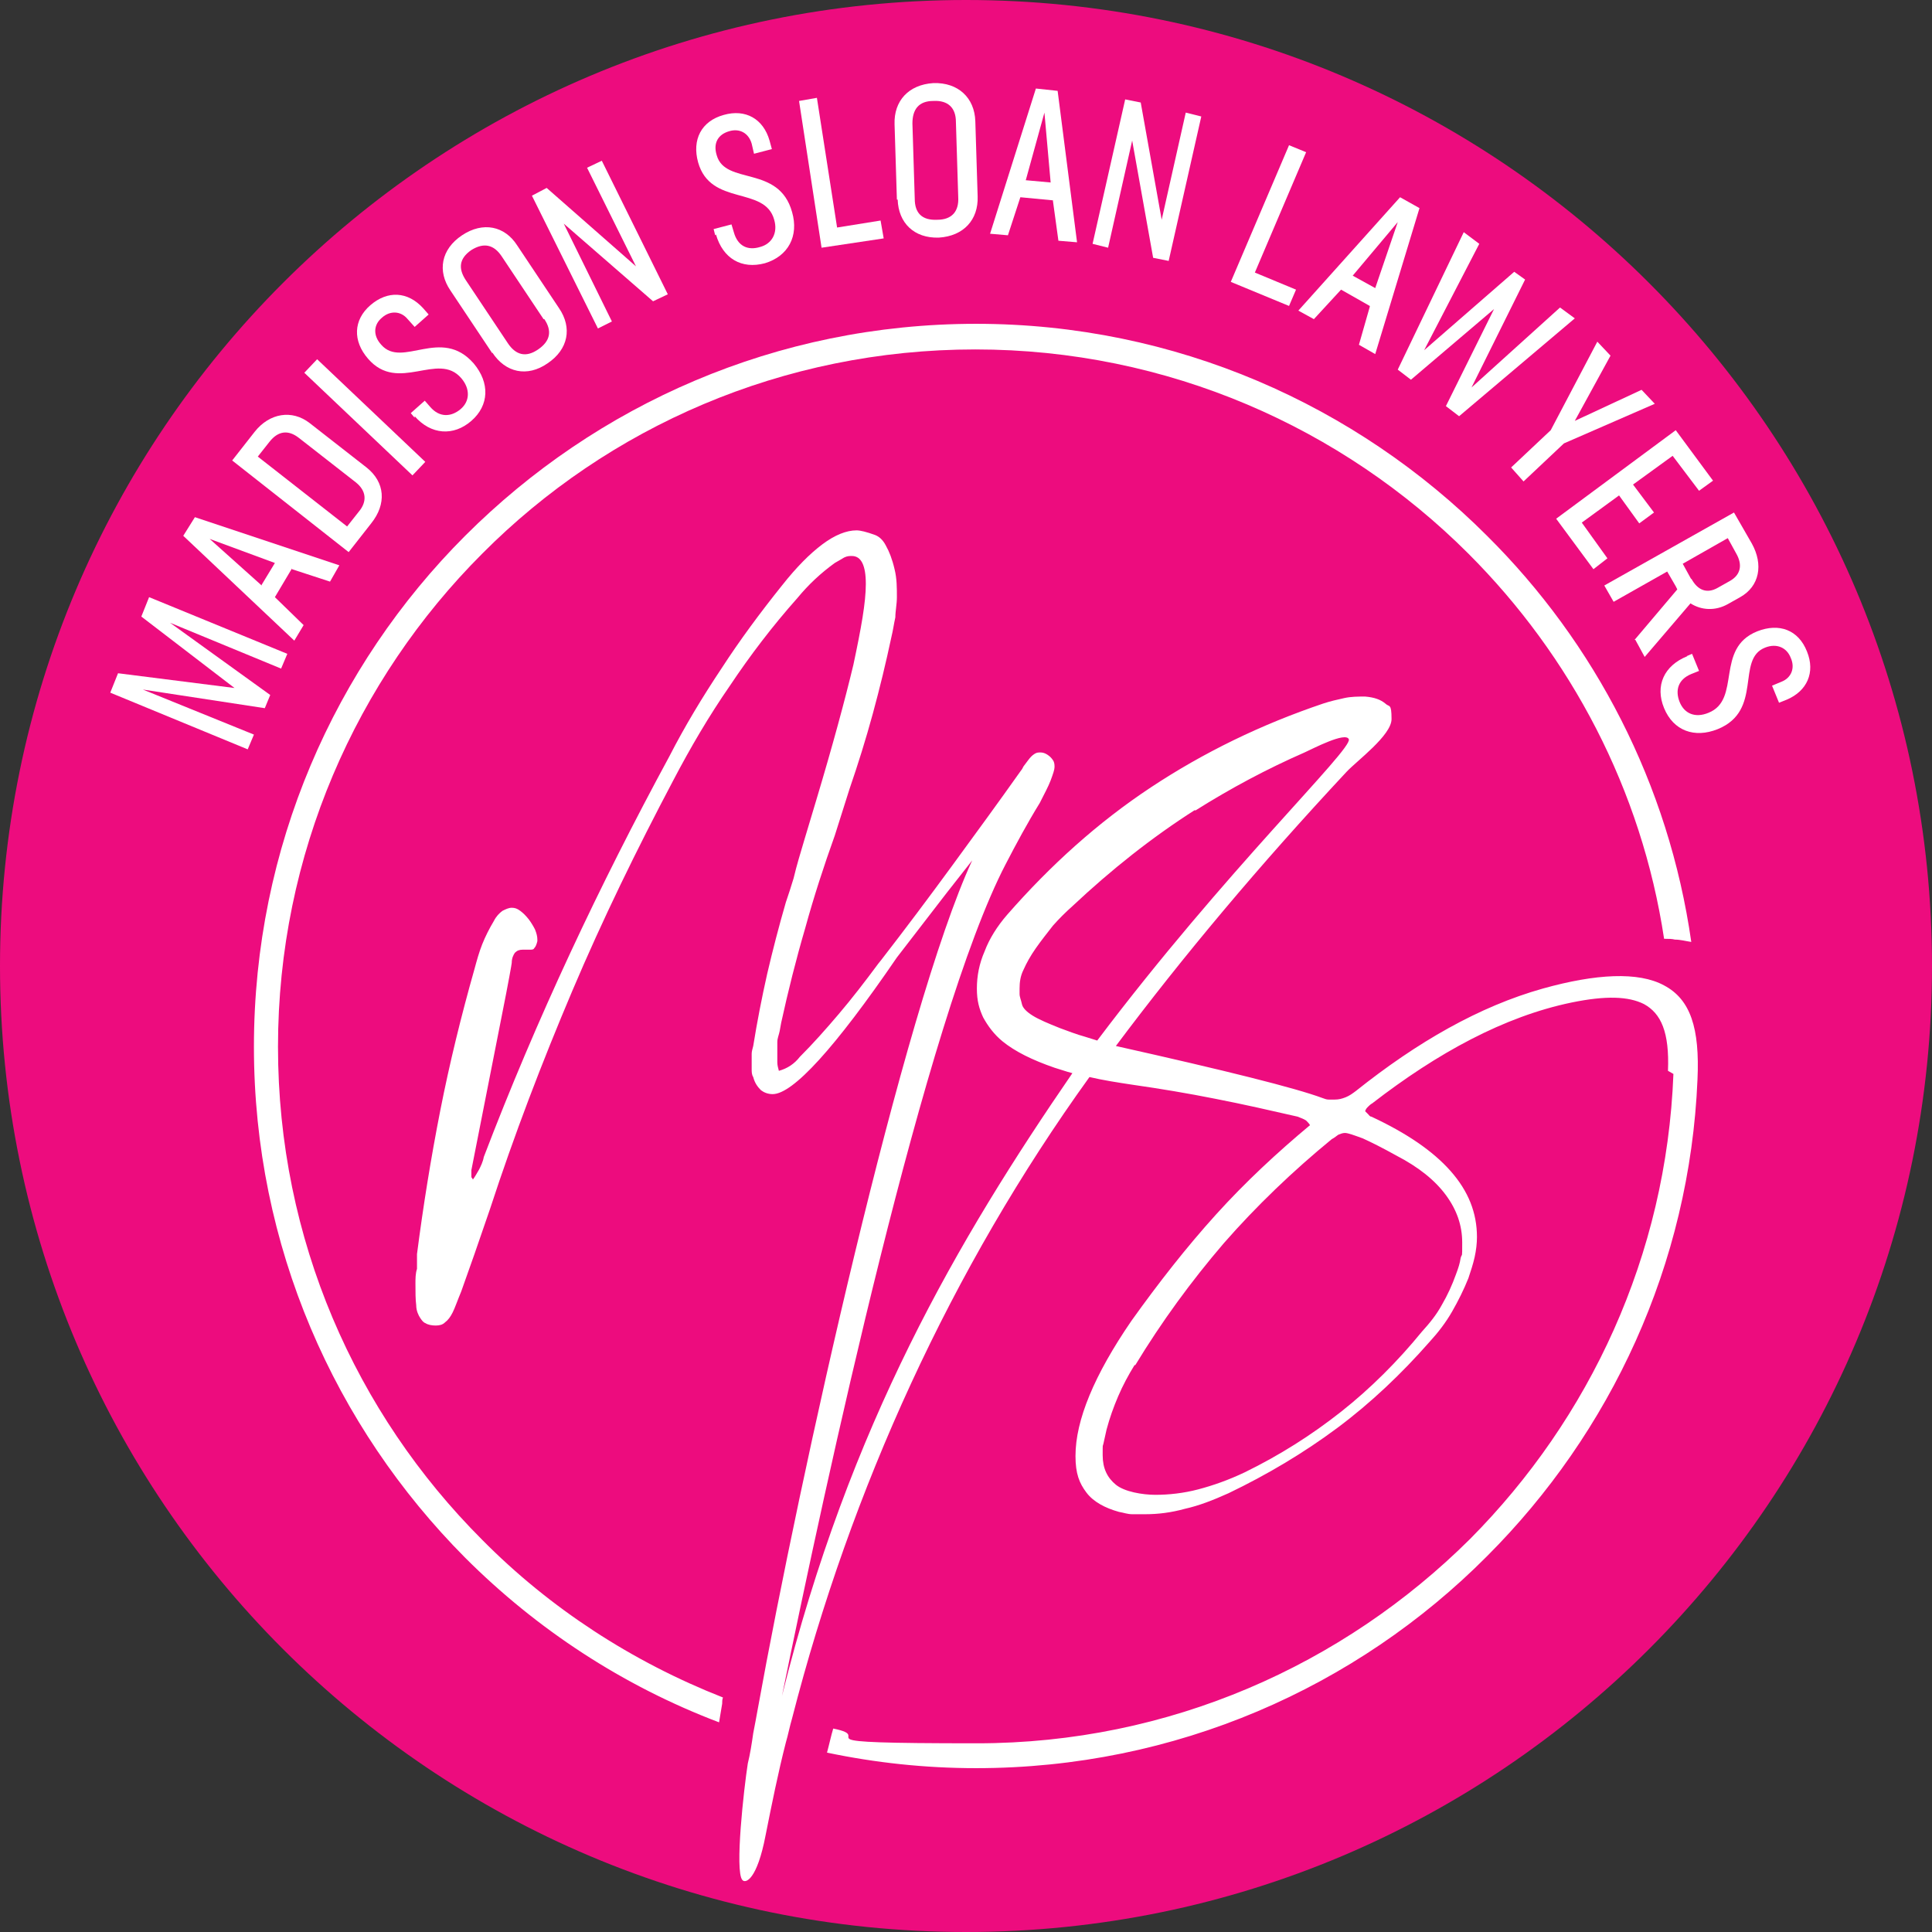
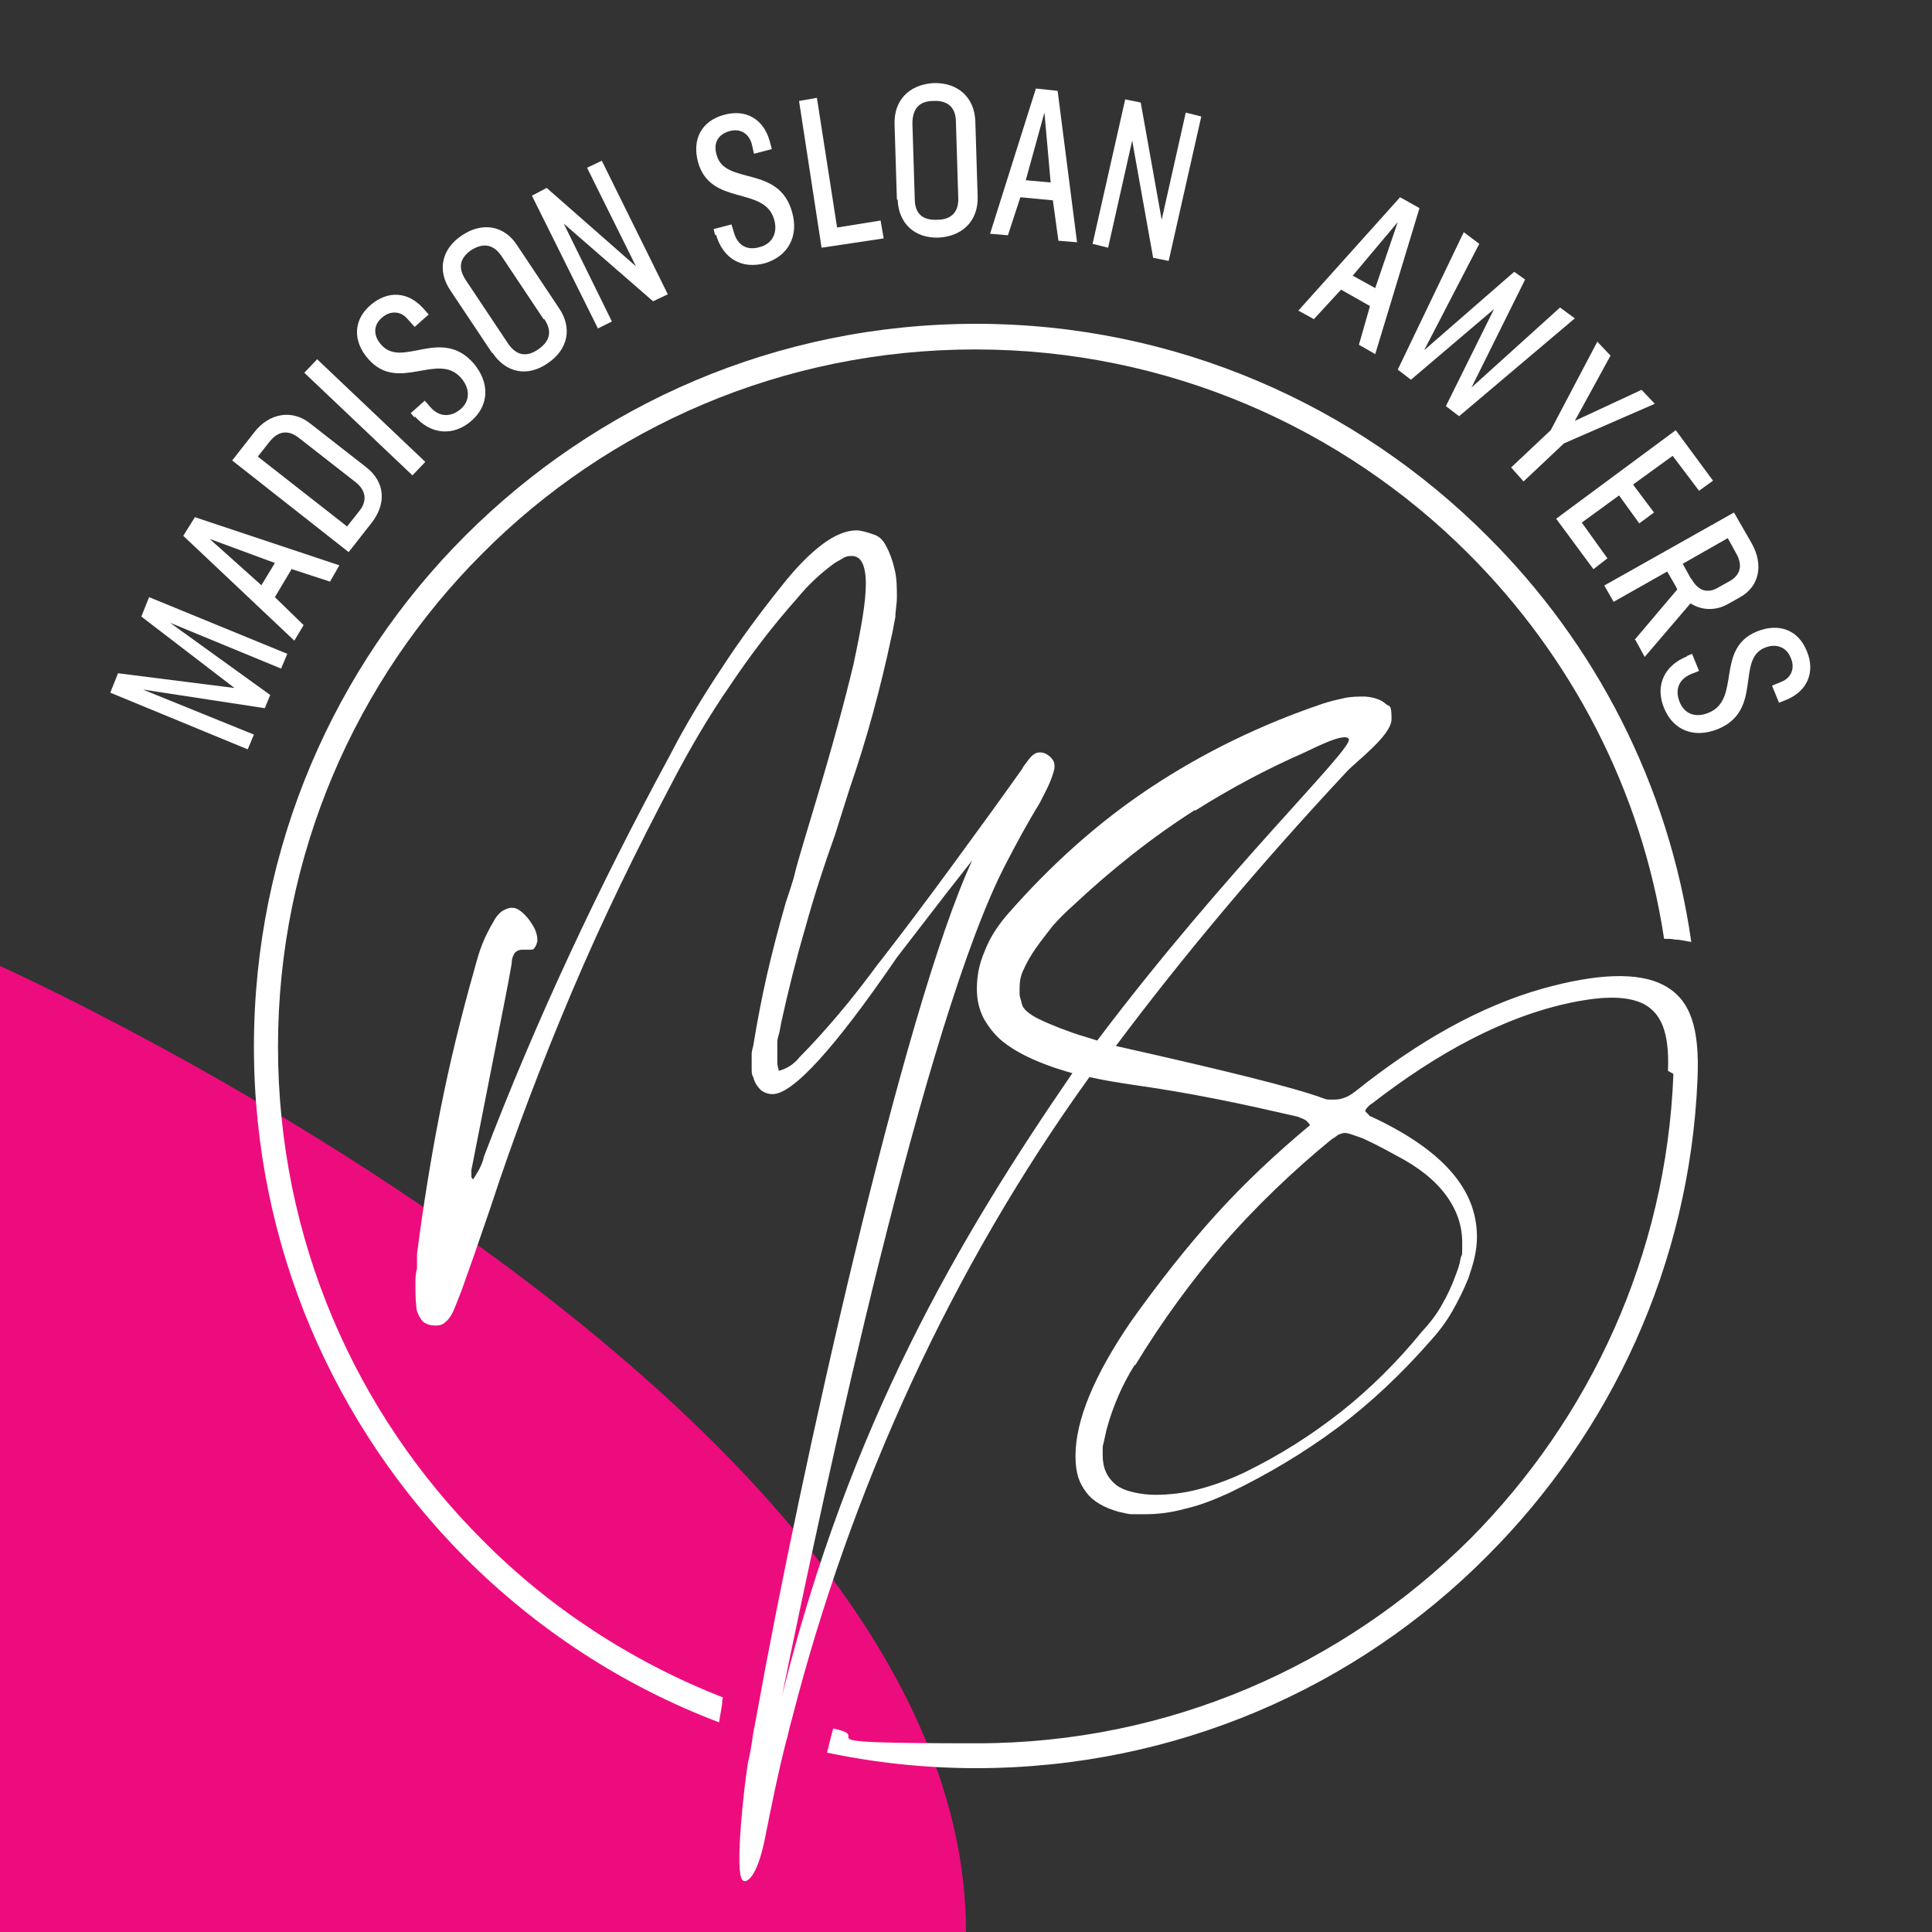
<svg xmlns="http://www.w3.org/2000/svg" version="1.1" viewBox="0 0 248.8 248.8">
  <rect x="0" y="0" width="248.8" height="248.8" fill="#333333" stroke="none" />
  <defs>
    <style>
      .cls-1 {
        fill: none;
      }

      .cls-2 {
        fill-rule: evenodd;
      }

      .cls-2, .cls-3 {
        fill: #fff;
      }

      .cls-4 {
        clip-path: url(#clippath);
      }

      .cls-5 {
        fill: #ed0c7e;
      }
    </style>
    <clipPath id="clippath">
      <rect class="cls-1" width="248.8" height="248.8" />
    </clipPath>
  </defs>
  <g>
    <g id="Layer_1">
      <g class="cls-4">
-         <path class="cls-5" d="M0,124.4C0,55.7,55.7,0,124.4,0s124.4,55.7,124.4,124.4-55.7,124.4-124.4,124.4S0,193.1,0,124.4" />
+         <path class="cls-5" d="M0,124.4s124.4,55.7,124.4,124.4-55.7,124.4-124.4,124.4S0,193.1,0,124.4" />
        <polygon class="cls-3" points="37 84.2 36.2 86.1 21.9 80.2 34.8 89.5 34.1 91.2 18.4 88.8 32.7 94.6 31.9 96.5 14.2 89.2 15.2 86.7 30.2 88.6 18.2 79.4 19.2 76.9 37 84.2" />
        <path class="cls-3" d="M37.6,73.2l-2.2,3.7,3.7,3.6-1.2,2-14.3-13.5,1.5-2.4,18.6,6.2-1.2,2.1-4.9-1.6ZM33.7,75.3l1.7-2.8-8.4-3.1,6.7,6Z" />
        <path class="cls-3" d="M39.9,54.5l7.3,5.7c2.4,1.9,2.6,4.7.6,7.2l-2.9,3.7-15-11.8,2.9-3.7c1.9-2.4,4.8-2.9,7.1-1.1M38.5,56.4c-1.4-1.1-2.7-.9-3.8.5l-1.5,1.9,11.5,9,1.5-1.9c1.1-1.3,1-2.7-.4-3.8l-7.3-5.7Z" />
        <rect class="cls-3" x="45.8" y="44.2" width="2.4" height="19.2" transform="translate(-24.4 50.8) rotate(-46.5)" />
        <path class="cls-3" d="M53.4,53.8l-.5-.6,1.8-1.6.7.8c1.2,1.4,2.7,1.3,3.9.3,1.2-1,1.3-2.6.1-4-3-3.5-8.1,2-12-2.5-2-2.3-1.9-5,.3-6.9,2.2-1.9,4.8-1.8,6.8.4l.7.8-1.8,1.6-.9-1c-.9-1.1-2.3-1.1-3.3-.2-1.1.9-1.2,2.3-.1,3.5,2.7,3.1,7.7-2.4,11.9,2.4,2.1,2.5,2,5.4-.3,7.4-2.3,2-5.2,1.8-7.3-.6" />
        <path class="cls-3" d="M63.4,45.5l-5.4-8.1c-1.7-2.5-1.2-5.3,1.5-7.1s5.5-1.2,7.1,1.3l5.4,8.1c1.7,2.5,1.2,5.3-1.5,7.1-2.6,1.8-5.4,1.2-7.1-1.4M70,41.1l-5.4-8.1c-1-1.5-2.3-1.8-3.9-.8-1.6,1.1-1.7,2.4-.7,3.9l5.4,8.1c1,1.5,2.3,1.9,3.9.8,1.6-1.1,1.8-2.4.8-3.9" />
        <polygon class="cls-3" points="77.5 20.7 86 37.9 84.1 38.8 72.6 28.8 78.8 41.4 77 42.3 68.5 25.2 70.4 24.2 81.9 34.3 75.6 21.6 77.5 20.7" />
        <path class="cls-3" d="M92.1,30.3l-.2-.8,2.3-.6.3,1c.5,1.8,1.8,2.4,3.4,1.9,1.5-.4,2.3-1.8,1.8-3.5-1.2-4.4-8.2-1.7-9.8-7.4-.8-2.9.4-5.3,3.3-6.1,2.8-.8,5.1.5,5.9,3.3l.3,1.1-2.3.6-.3-1.3c-.4-1.4-1.6-2-2.9-1.6-1.4.4-2.1,1.5-1.6,3.1,1.1,3.9,8,1.2,9.7,7.3.9,3.1-.5,5.7-3.5,6.6-3,.8-5.4-.6-6.3-3.7" />
        <polygon class="cls-3" points="113.4 28.4 113.8 30.7 105.8 31.9 102.9 13 105.2 12.6 107.8 29.3 113.4 28.4" />
        <path class="cls-3" d="M115.5,25.7l-.3-9.7c-.1-3,1.8-5.1,5-5.3,3.2-.1,5.3,1.9,5.4,4.9l.3,9.7c.1,3-1.8,5.1-5,5.3-3.2.1-5.2-1.9-5.3-4.9M123.4,25.4l-.3-9.7c0-1.8-1-2.8-2.9-2.7-1.9,0-2.7,1.1-2.7,2.9l.3,9.7c0,1.8.9,2.8,2.9,2.7,1.9,0,2.8-1.1,2.7-2.9" />
        <path class="cls-3" d="M135.6,25.8l-4.2-.4-1.6,4.9-2.3-.2,5.9-18.7,2.8.3,2.5,19.5-2.4-.2-.7-5.1ZM132,23.2l3.3.3-.8-9-2.4,8.7Z" />
        <polygon class="cls-3" points="154.7 15 150.5 33.6 148.5 33.2 145.8 18.1 142.7 31.9 140.7 31.4 144.9 12.8 146.9 13.2 149.6 28.3 152.7 14.5 154.7 15" />
-         <polygon class="cls-3" points="166.9 37.3 166 39.4 158.5 36.3 166 18.7 168.2 19.6 161.6 35.1 166.9 37.3" />
        <path class="cls-3" d="M176.4,39.4l-3.7-2.1-3.5,3.8-2-1.1,13.1-14.6,2.5,1.4-5.7,18.8-2.1-1.2,1.4-4.9ZM174.2,35.5l2.9,1.6,2.9-8.5-5.8,6.9Z" />
        <polygon class="cls-3" points="202.8 41 187.9 53.6 186.2 52.3 192.4 39.8 181.7 48.9 180 47.6 188.5 29.9 190.5 31.4 183.4 45.1 195 35 196.4 36 189.5 49.9 200.9 39.6 202.8 41" />
        <polygon class="cls-3" points="201.4 57.1 196.2 62 194.6 60.2 199.7 55.4 205.7 44 207.4 45.8 202.8 54.2 211.4 50.2 213.1 52 201.4 57.1" />
        <polygon class="cls-3" points="215.4 58.7 210.3 62.4 213 66 211.1 67.4 208.5 63.8 203.7 67.3 207 71.9 205.2 73.3 200.4 66.8 215.8 55.4 220.6 61.9 218.8 63.2 215.4 58.7" />
        <path class="cls-3" d="M210.5,82.4l5.5-6.5-.2-.4-1.1-1.9-6.9,3.9-1.2-2.1,16.7-9.4,2.3,4c1.5,2.7,1,5.5-1.5,6.9l-1.6.9c-1.6.9-3.4.8-4.8-.1l-5.9,6.9-1.2-2.2ZM217.8,74.5c.8,1.5,2,2,3.4,1.2l1.6-.9c1.4-.8,1.6-2.1.8-3.5l-1.1-2-5.8,3.3,1.1,2Z" />
        <path class="cls-3" d="M217.2,84.5l.7-.3.9,2.2-1,.4c-1.7.7-2.1,2.1-1.5,3.6.6,1.5,2,2.1,3.7,1.4,4.3-1.7.8-8.3,6.3-10.5,2.8-1.1,5.3-.2,6.4,2.6,1.1,2.7,0,5.1-2.6,6.2l-1,.4-.9-2.2,1.2-.5c1.3-.5,1.8-1.8,1.2-3.1-.5-1.3-1.8-1.9-3.3-1.3-3.8,1.5-.2,8.1-6.1,10.5-3,1.2-5.7.2-6.9-2.7-1.2-2.9,0-5.5,3-6.7" />
        <path class="cls-2" d="M146.2,175.8c3.4-5.6,7.2-10.8,11.4-15.7,4.2-4.8,8.9-9.3,13.9-13.4.4-.2.7-.5.9-.6.3-.1.5-.2.8-.2.4,0,1.2.3,2.3.7,1.1.5,2.5,1.2,4.3,2.2,2.9,1.5,5,3.2,6.4,5.1,1.4,1.9,2.1,3.9,2.1,6.1s0,1.3-.2,2c-.1.7-.3,1.3-.6,2.1-.5,1.4-1.1,2.7-1.8,3.9-.7,1.3-1.6,2.4-2.6,3.5-3.1,3.8-6.6,7.3-10.4,10.3-3.8,3-7.9,5.6-12.4,7.8-2.1,1-4.1,1.7-6,2.2-1.9.5-3.8.7-5.5.7s-4-.4-5.1-1.3c-1.1-.9-1.7-2.1-1.7-3.8s0-1,.1-1.5l.4-1.8c.4-1.5.9-2.9,1.5-4.3.6-1.4,1.3-2.7,2.1-4M214.5,120.9c.4,0,.8,0,1.2.1.7,0,1.4.2,2.1.3-2.9-20.3-12.4-38.5-26.3-52.3-16.8-16.8-40.1-27.3-65.8-27.3s-48.9,10.4-65.8,27.3c-16.8,16.8-27.2,40.1-27.2,65.8s10.4,48.9,27.2,65.8c9.2,9.2,20.3,16.5,32.7,21.2l.4-2.4c0-.3,0-.5.1-.8-11.7-4.6-22.3-11.5-31-20.3-16.3-16.3-26.3-38.7-26.3-63.5s10.1-47.3,26.3-63.5c16.2-16.3,38.7-26.3,63.5-26.3s47.3,10.1,63.5,26.3c13.2,13.2,22.3,30.4,25.2,49.6M215.5,138.3c-.9,23.4-10.8,44.4-26.2,59.9-16.3,16.2-38.7,26.3-63.5,26.3s-12.5-.7-18.5-1.9c0,0,0,0,0,0-.3,1-.5,2-.8,3.1,6.2,1.3,12.6,2,19.2,2,25.7,0,49-10.4,65.8-27.3,15.9-15.9,26.1-37.5,27.1-61.4.3-6.6-.9-10.3-4.3-12.1-3.3-1.8-8.8-1.5-15.6.4-8.2,2.3-16.2,6.9-24.1,13.2-.4.3-.8.6-1.3.8-.5.2-.9.3-1.4.3s-.5,0-.8,0c-.3,0-.5-.1-.8-.2-3.5-1.3-12.3-3.5-26.6-6.7,8.6-11.5,18.5-23.3,29.7-35.3,1.3-1.4,5.8-4.7,5.8-6.8s-.3-1.5-.8-2c-.6-.5-1.4-.8-2.6-.9-.9,0-1.8,0-2.7.2-.9.2-1.8.4-2.7.7-8,2.7-15.4,6.3-22.2,10.8-6.8,4.5-12.9,10-18.5,16.4-1.3,1.5-2.3,3.1-2.9,4.7-.7,1.6-1,3.2-1,4.8s.3,2.6.8,3.7c.6,1.1,1.4,2.2,2.5,3.1,1.6,1.3,3.8,2.4,6.7,3.4.7.2,1.5.5,2.3.7-14.7,21.4-28.7,45.2-37.4,80.2,5.6-27.4,18.5-87.3,28.8-107.1,1.4-2.7,2.8-5.3,4.4-7.9.6-1.2,1.1-2.1,1.4-2.9.3-.8.5-1.4.5-1.7s0-.6-.2-.9c-.2-.3-.4-.5-.7-.7-.3-.2-.6-.3-.9-.3s-.5,0-.8.2c-.3.2-.5.4-.8.8l-.6.8c-.1.2-.2.4-.3.5-2.9,4.1-5.9,8.2-8.9,12.3-3,4.1-6,8.1-9.1,12.1l-.4.5c-1.7,2.3-3.4,4.5-5.1,6.5-1.7,2-3.3,3.8-5,5.5-.7.9-1.6,1.5-2.7,1.8-.1-.4-.2-.7-.2-1.1,0-.4,0-.7,0-1.1,0-.5,0-1,0-1.5,0-.5.2-.9.3-1.4l.2-1.1c.9-4.1,1.9-8.1,3.1-12.2,1.1-4,2.4-8,3.8-11.9l1.9-6c1.1-3.2,2.1-6.4,3-9.7.9-3.3,1.7-6.6,2.4-9.9.2-.8.3-1.6.5-2.5,0-.8.2-1.7.2-2.6,0-1.2,0-2.4-.3-3.6-.3-1.3-.7-2.3-1.1-3-.4-.8-.9-1.2-1.4-1.4-1.1-.4-1.9-.6-2.4-.6-1.3,0-2.8.6-4.4,1.8-1.6,1.2-3.3,2.9-5.2,5.3-2.8,3.5-5.4,7-7.8,10.7-2.4,3.6-4.7,7.4-6.7,11.3-4.5,8.3-8.8,16.8-12.8,25.4-4,8.6-7.7,17.3-11.1,26.2-.1.6-.4,1.2-.6,1.6-.3.5-.5.9-.8,1.3,0,0-.1-.2-.2-.3v-.2s0-.7,0-.7l3.9-19.8c.9-4.5,1.3-6.8,1.3-6.9,0-.6.2-1,.4-1.3.3-.3.6-.4,1-.4h.9c.3,0,.5,0,.6-.2.2-.2.3-.5.4-.9v-.2c0-.4-.1-.8-.3-1.3-.2-.4-.5-.9-.8-1.3-.4-.5-.7-.8-1.1-1.1-.4-.3-.7-.4-1.1-.4s-.8.2-1.2.4c-.4.3-.8.7-1.1,1.3-.6,1-1.1,2-1.5,3-.4,1-.7,2.1-1,3.2-1.7,6-3.2,12.1-4.4,18.2-1.2,6.1-2.2,12.3-3,18.5v1.9c-.2.6-.2,1.3-.2,1.9,0,1.1,0,2,.1,2.8,0,.7.3,1.3.5,1.6.2.3.4.6.7.7.3.2.8.3,1.3.3s.9-.1,1.2-.4c.4-.3.7-.7,1-1.3.3-.6.6-1.5,1.1-2.7l1.7-4.8,1-2.9,1-2.9c3.1-9.5,6.7-18.9,10.6-28.1,3.9-9.2,8.3-18.2,13-27.1,2.2-4.2,4.6-8.3,7.3-12.2,2.6-3.9,5.5-7.7,8.7-11.3,1.4-1.7,3-3.2,4.8-4.5.5-.3.9-.5,1.2-.7.4-.2.7-.2,1-.2,1.2,0,1.8,1.2,1.8,3.6s-.6,5.7-1.6,10.4c-1.1,4.6-2.7,10.5-4.8,17.5l-1.5,5c-.5,1.7-1,3.3-1.4,5l-.5,1.6-.5,1.5c-.9,3.1-1.7,6.2-2.4,9.2-.7,3.1-1.3,6.2-1.8,9.3-.1.4-.2.7-.2,1,0,.3,0,.7,0,1s0,.6,0,1c0,.3,0,.7.2,1,.2.8.6,1.3,1,1.7.4.3.9.5,1.5.5,2.6,0,8-5.9,16-17.6l6.4-8.3,3.3-4.2c-8.9,19.2-22.2,79.3-27.6,109.2-.2,1.1-.4,2.2-.6,3.2-.2,1.4-.4,2.7-.7,3.9-.5,3.2-1.7,13.9-.7,15,.4.5,1.9,0,3-5.8.8-4,1.6-8,2.6-11.9.3-1,.5-2.1.8-3.1,7.6-29.6,20.5-57.9,38.3-82.6,1.7.4,3.6.7,5.6,1,3.5.5,7.1,1.1,10.6,1.8,3.6.7,7.1,1.5,10.6,2.3.5.2.8.3,1.1.5.2.2.4.4.5.6-4.2,3.5-8.3,7.3-12.1,11.5-3.8,4.2-7.4,8.8-10.9,13.7-2.4,3.5-4.2,6.7-5.4,9.6-1.2,2.9-1.8,5.5-1.8,7.8s.5,3.5,1.4,4.7c.9,1.2,2.4,2,4.2,2.5.6.1,1.1.3,1.7.3.6,0,1.1,0,1.7,0,1.6,0,3.3-.2,5.1-.7,1.8-.4,3.6-1.1,5.6-2,5-2.4,9.7-5.2,14-8.4,4.3-3.2,8.3-7,11.9-11.1,1.1-1.2,2.1-2.5,2.9-3.9.8-1.4,1.5-2.8,2.1-4.3.3-.9.6-1.8.8-2.7.2-.9.3-1.8.3-2.6,0-3.1-1.1-5.9-3.4-8.5-2.3-2.6-5.7-4.9-10.2-7-.2,0-.3-.2-.4-.3-.1-.1-.3-.3-.4-.4.1-.3.2-.4.4-.6.1-.1.3-.3.5-.4h0c8.4-6.5,17-11.2,25.7-13,4.4-.9,7.3-.8,9.3.2,2.2,1.2,3.3,3.6,3.1,8.6M153.9,104.4c4.6-2.9,9.3-5.4,14.1-7.5,1.1-.5,5.3-2.7,5.7-1.7.5,1.3-15.9,16.9-32.4,38.8l-1.6-.5c-1.1-.3-2.1-.7-3.2-1.1-1.5-.6-2.7-1.1-3.5-1.6-.8-.5-1.3-1-1.4-1.5-.1-.5-.3-.9-.3-1.3v-.7c0-.8.1-1.6.5-2.4.4-.9.9-1.8,1.6-2.8.7-1,1.5-2,2.2-2.9.8-.9,1.6-1.7,2.5-2.5,5-4.7,10.3-8.9,15.8-12.4" />
      </g>
    </g>
  </g>
</svg>